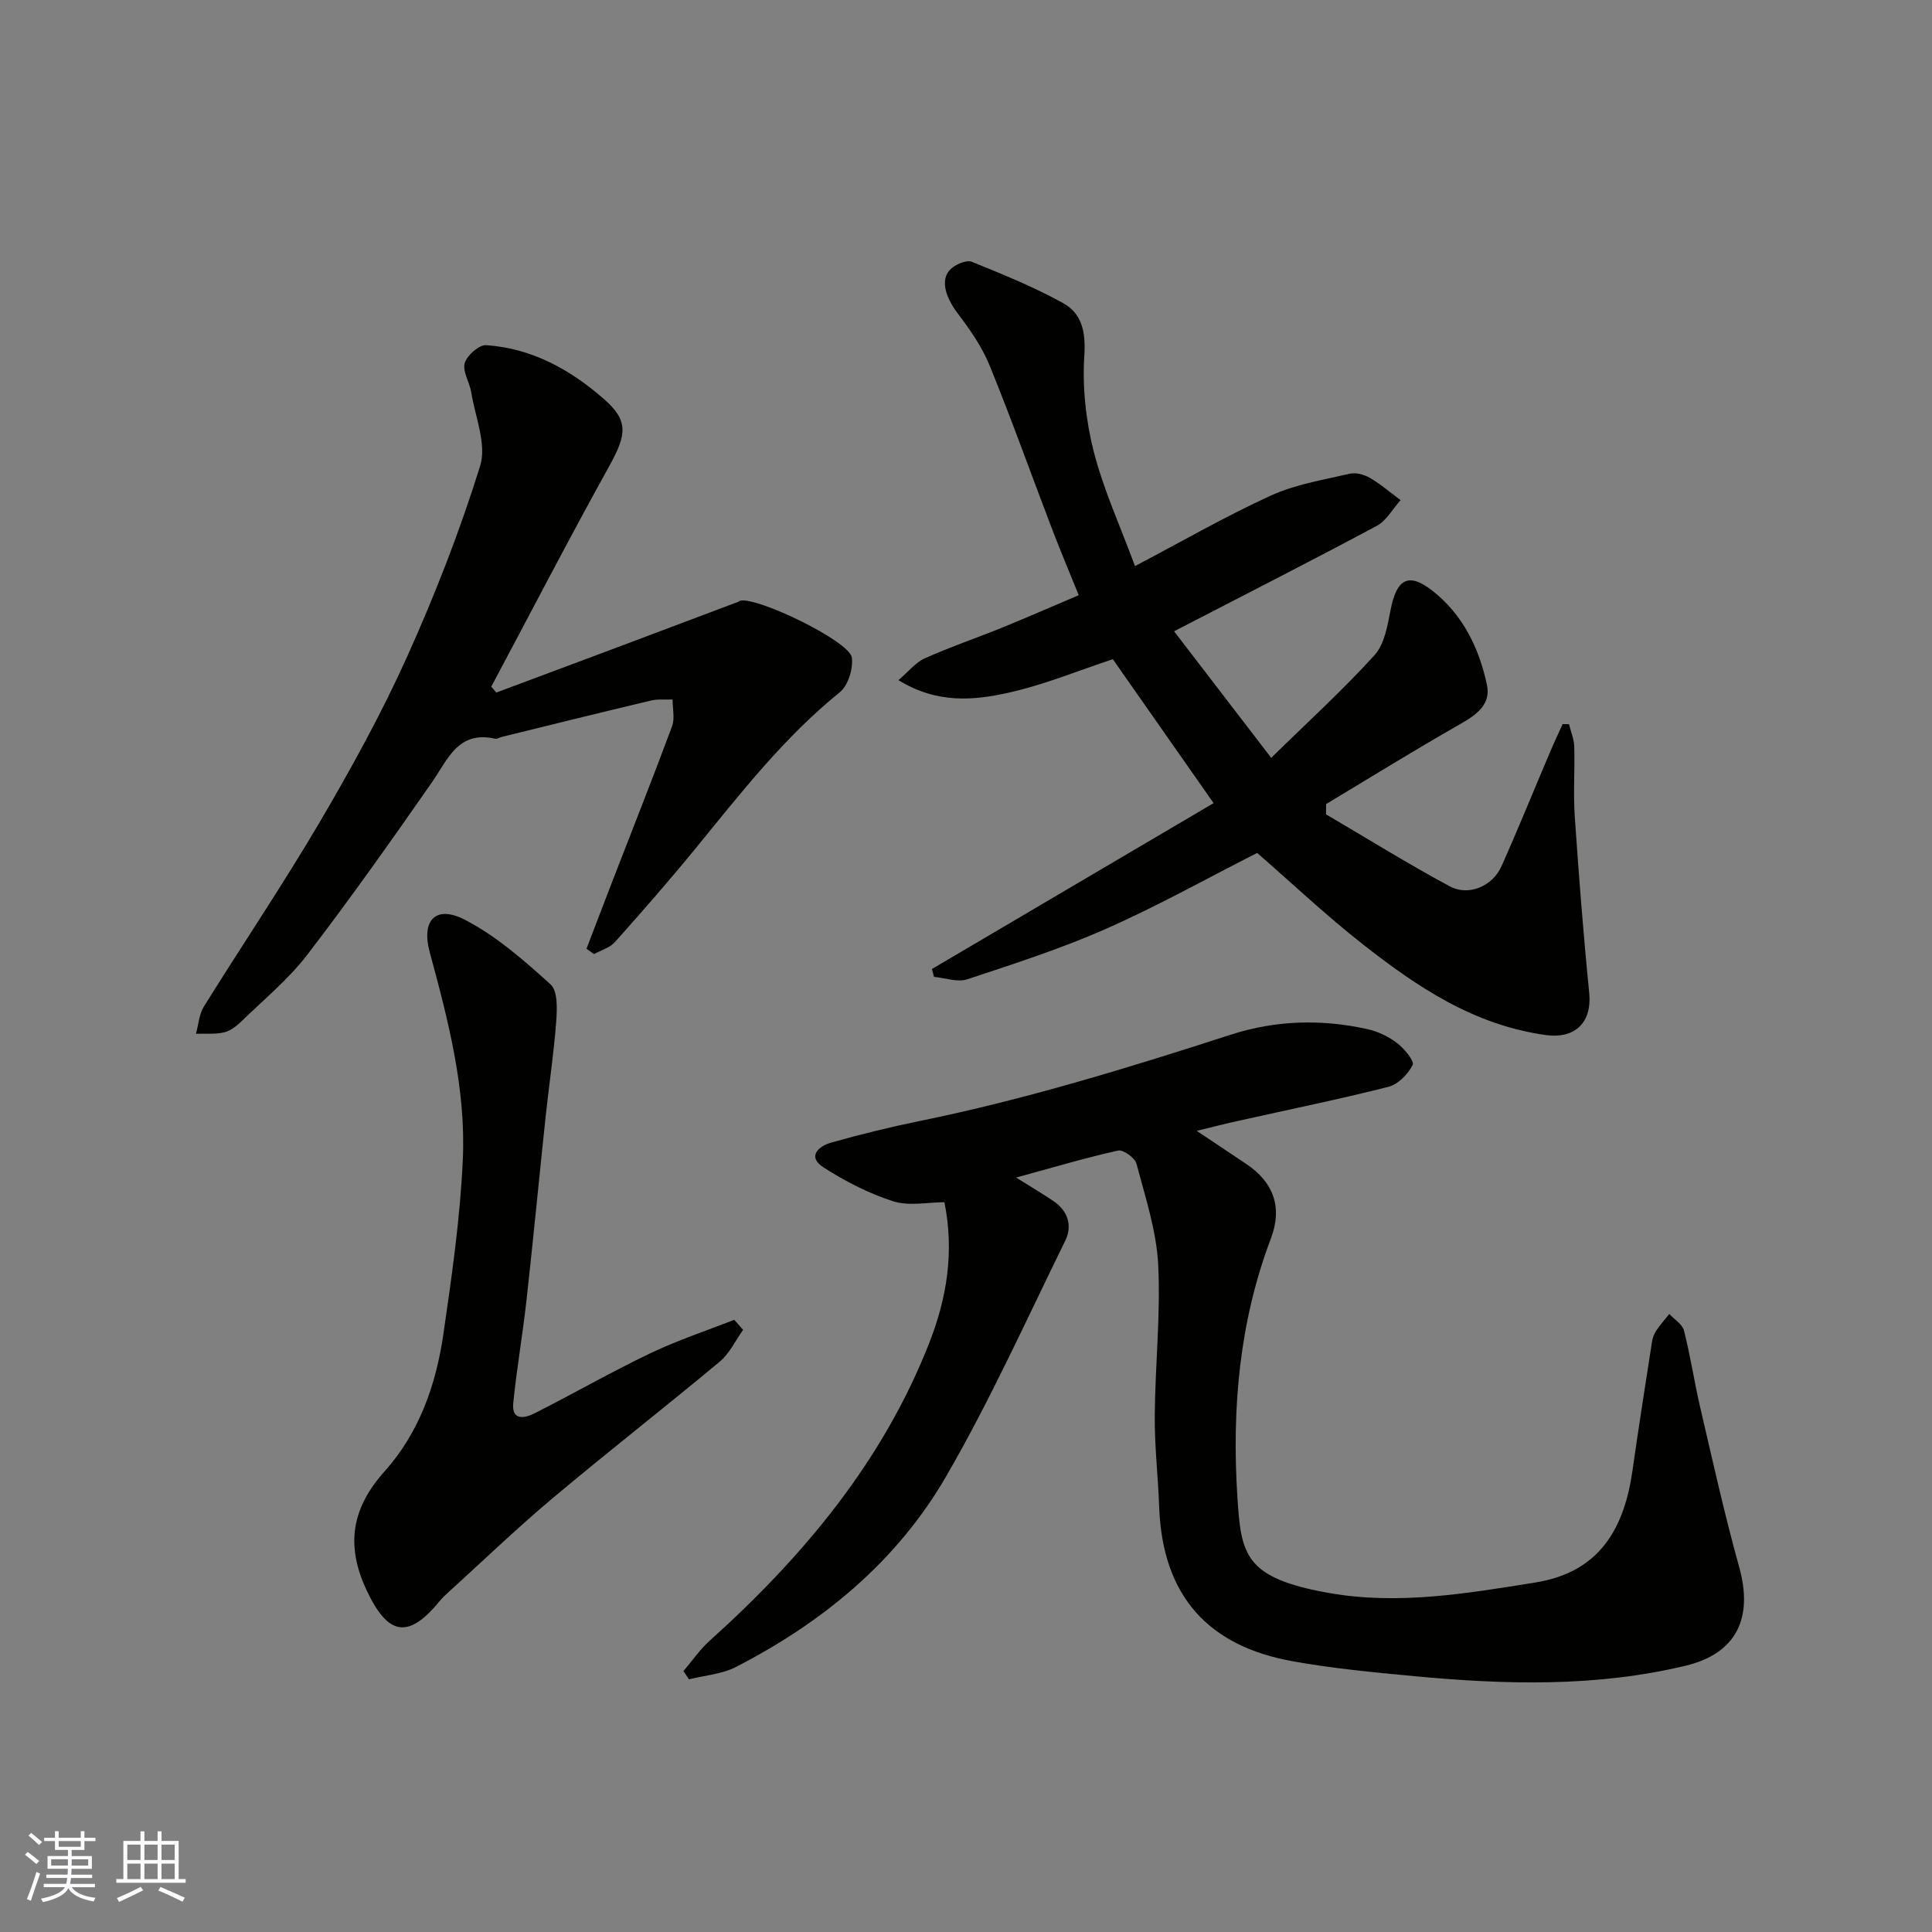
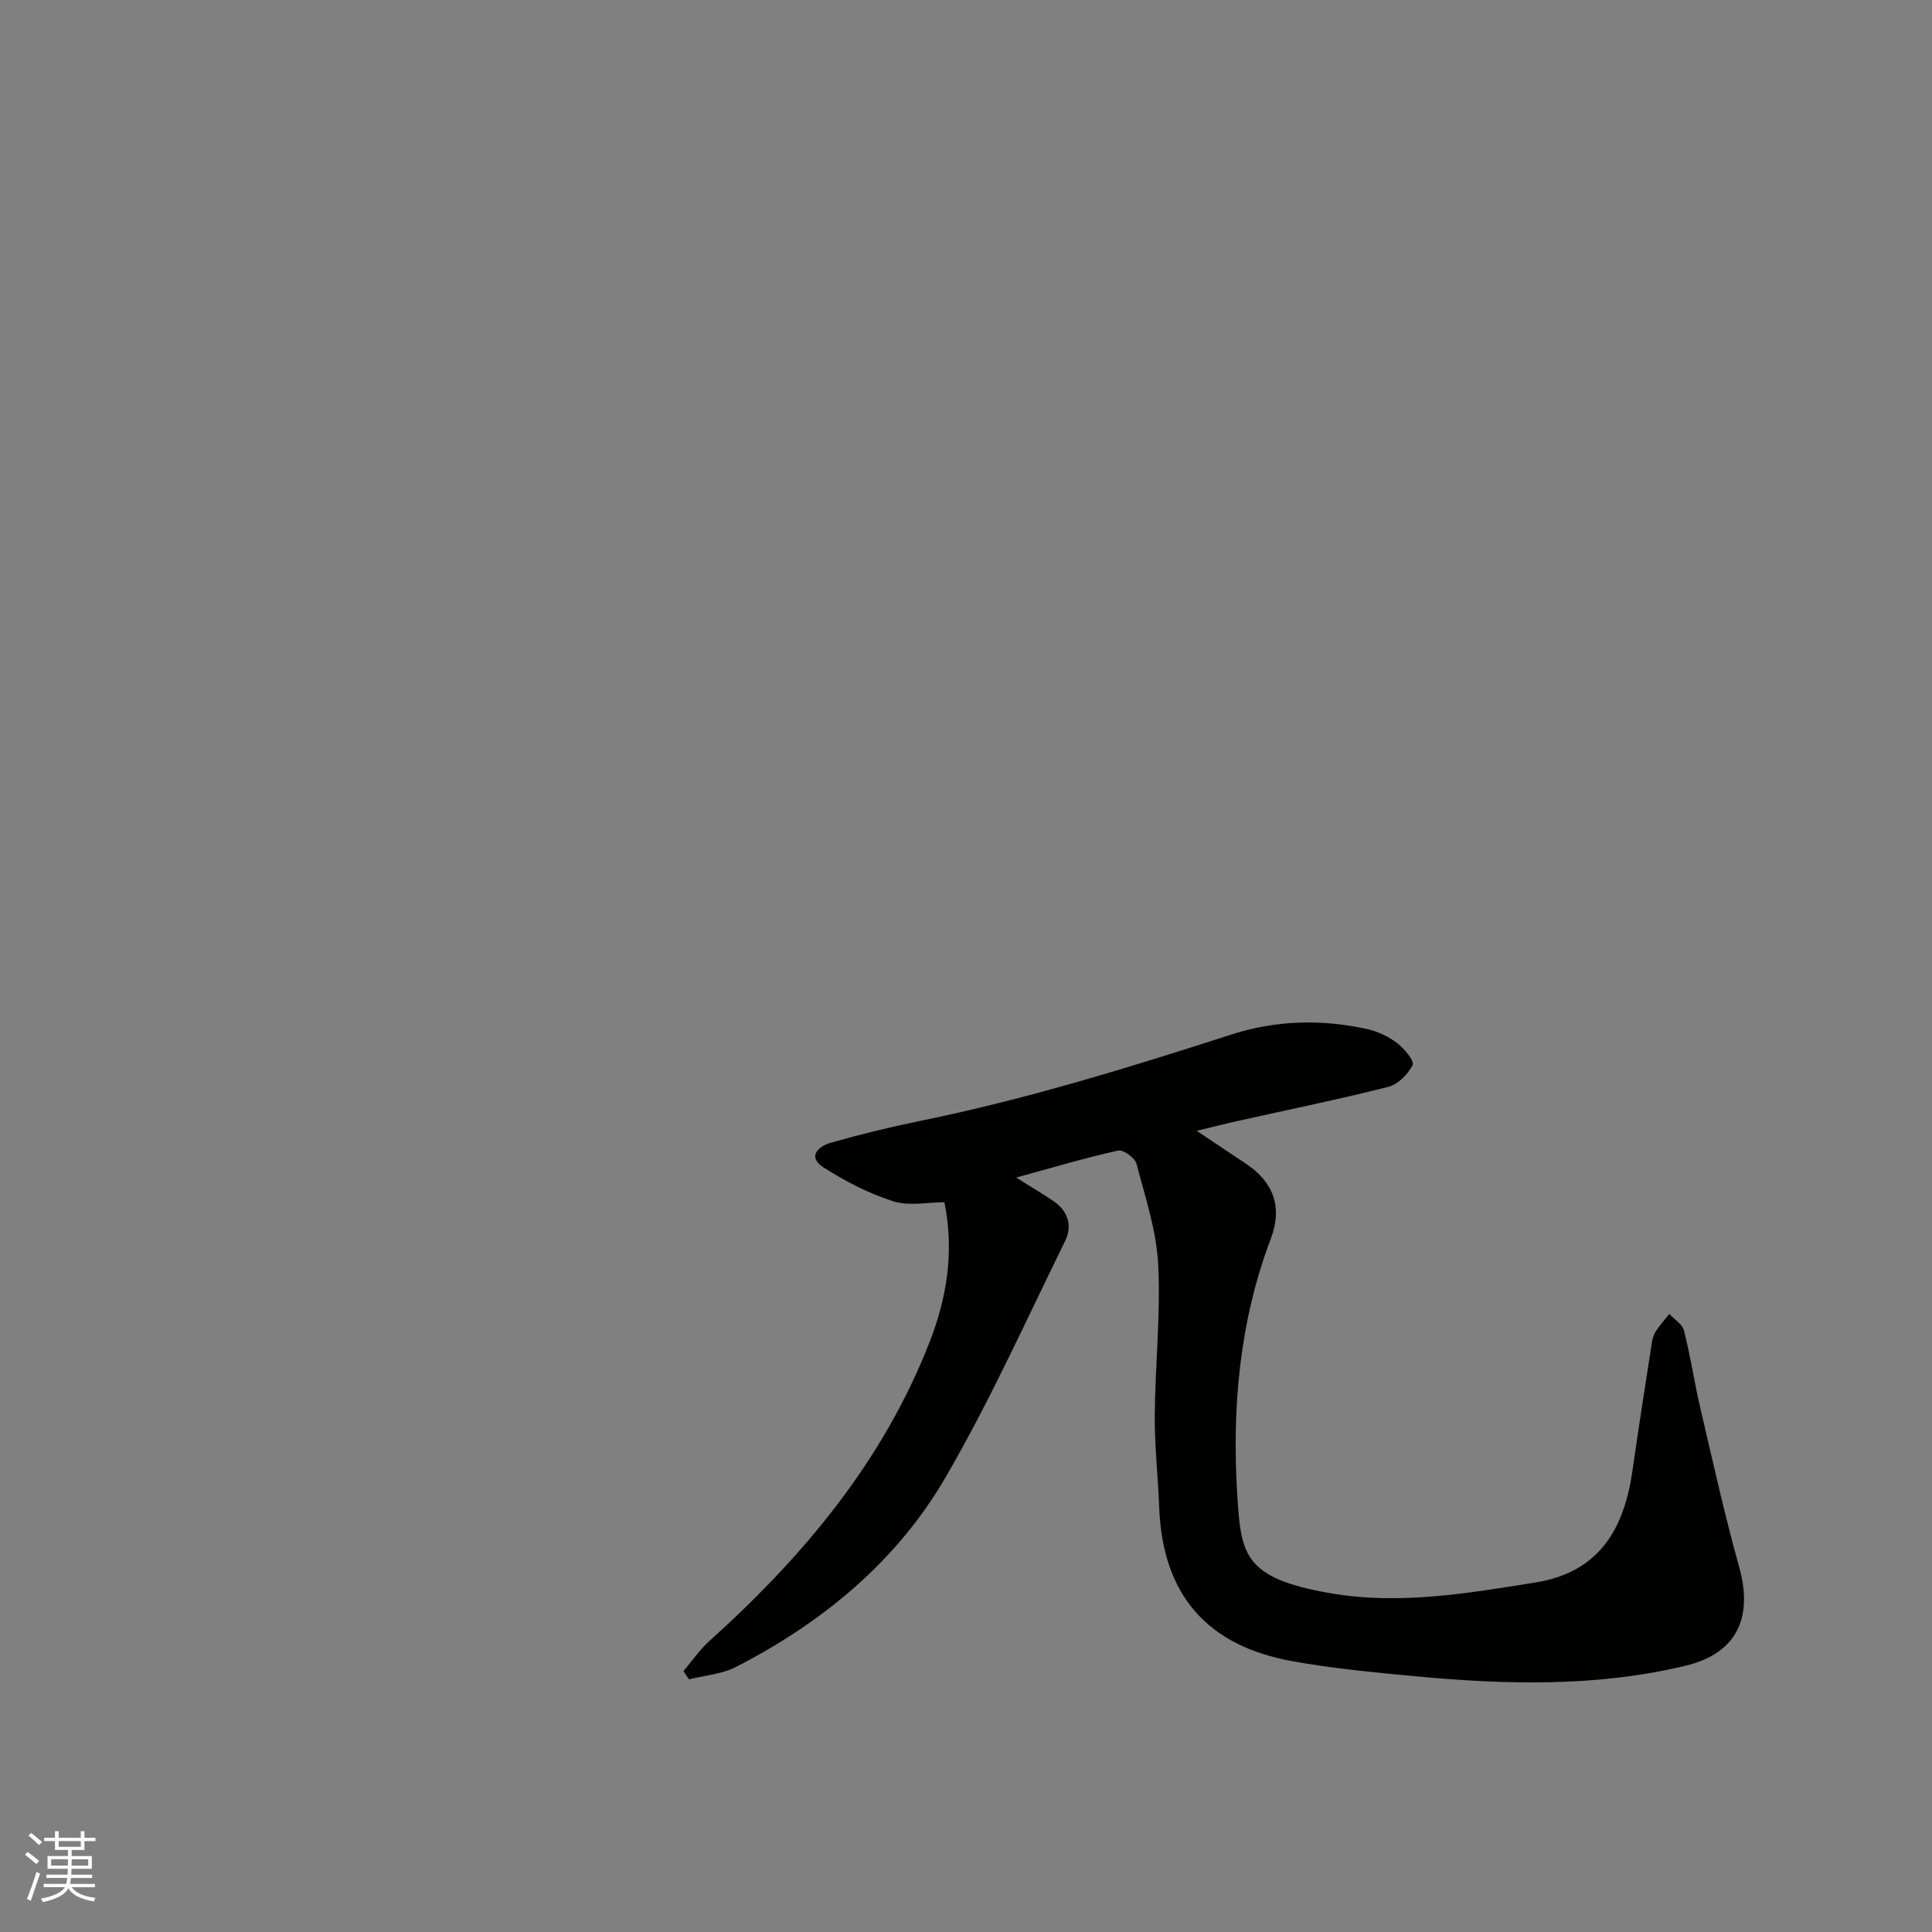
<svg xmlns="http://www.w3.org/2000/svg" enable-background="new 0 0 400 400" viewBox="0 0 400 400">
  <rect x="0" y="0" width="400" height="400" fill="#808080" stroke="none" />
  <g fill="#010100">
    <path d="m247.77 234.13c4.08 2.73 7.2 4.8 10.31 6.89 5.53 3.72 7.51 8.88 5.05 15.38-6.55 17.28-8.1 35.25-6.95 53.38.77 12.08 1.38 16.95 19.09 20.05 14.25 2.5 28.46.08 42.6-2.19 13.31-2.13 18.41-11.15 20.13-23.25 1.26-8.9 2.66-17.77 4.04-26.65.12-.78.43-1.6.87-2.25.81-1.21 1.79-2.3 2.7-3.45 1.05 1.14 2.71 2.12 3.04 3.44 1.33 5.2 2.11 10.54 3.33 15.78 2.59 11.09 5.04 22.22 8.1 33.18 2.92 10.45-.47 17.87-11.06 20.42-18.51 4.46-37.33 3.94-56.12 2.18-8.48-.8-16.99-1.6-25.35-3.11-17.25-3.12-26.89-13.33-27.56-32.01-.23-6.27-.96-12.54-.91-18.8.08-10.44 1.23-20.9.71-31.29-.36-7.03-2.67-13.99-4.49-20.88-.32-1.22-2.74-2.98-3.8-2.74-6.77 1.5-13.42 3.49-21.12 5.59 3.22 2.02 5.51 3.37 7.7 4.85 3.03 2.05 4 5.1 2.46 8.25-8.05 16.37-15.55 33.07-24.69 48.83-10.17 17.54-25.52 30.19-43.53 39.42-2.9 1.48-6.43 1.72-9.68 2.54-.38-.57-.76-1.14-1.14-1.71 1.78-2.08 3.35-4.4 5.36-6.22 19.49-17.53 36.04-37.31 45.63-61.98 3.45-8.88 5.15-18.45 3.04-28.87-3.44 0-7.33.85-10.61-.2-5.03-1.6-9.88-4.12-14.36-6.97-3.5-2.22-1.18-4.4 1.48-5.16 6.09-1.73 12.27-3.24 18.48-4.51 21.89-4.47 43.18-11.02 64.41-17.88 9.16-2.96 18.77-3.24 28.26-1.1 2.16.49 4.35 1.55 6.11 2.9 1.46 1.13 3.58 3.69 3.17 4.51-.96 1.91-3.03 4.01-5.03 4.52-10.24 2.6-20.61 4.7-30.92 7.01-2.7.58-5.35 1.27-8.75 2.1z" />
-     <path d="m234.99 117.2c9.88-5.19 18.8-10.34 28.13-14.6 5.08-2.32 10.82-3.24 16.32-4.52 1.28-.3 3.01.17 4.2.87 2.24 1.31 4.24 3.04 6.34 4.6-1.63 1.81-2.93 4.25-4.95 5.33-13.7 7.33-27.55 14.37-41.95 21.82 6.47 8.43 12.97 16.89 20.11 26.2 7.62-7.47 14.85-14.05 21.39-21.26 2.08-2.29 2.7-6.16 3.34-9.44 1.25-6.36 3.71-7.75 8.61-3.92 6.33 4.94 9.71 11.9 11.33 19.54.87 4.11-2.3 6.25-5.72 8.2-9.3 5.29-18.4 10.94-27.58 16.45-.01.71-.01 1.42-.02 2.13 8.52 5 16.93 10.23 25.62 14.91 3.91 2.1 8.85-.03 10.69-4.14 3.53-7.88 6.76-15.89 10.14-23.83.8-1.89 1.69-3.75 2.54-5.63.44.01.88.02 1.32.03.38 1.55 1.04 3.09 1.08 4.65.14 4.83-.22 9.68.11 14.49.83 12.14 1.77 24.27 2.98 36.38.68 6.86-3.54 9.59-8.94 8.84-14.98-2.06-26.75-10.02-38.08-18.92-7.51-5.9-14.49-12.5-21.72-18.79-10.2 5.18-20.49 10.93-31.22 15.68-9.33 4.13-19.12 7.28-28.83 10.49-2.01.66-4.55-.3-6.85-.51-.14-.54-.29-1.09-.43-1.63 19.26-11.35 38.52-22.69 58.31-34.34-7.26-10.37-14.11-20.15-20.86-29.8-7.09 2.34-14.16 5.28-21.52 6.92-7.24 1.62-14.82 2.36-22.86-2.58 2.05-1.75 3.53-3.66 5.47-4.53 5.18-2.33 10.59-4.16 15.87-6.3 5.12-2.08 10.18-4.3 15.98-6.76-1.84-4.56-3.77-9.12-5.54-13.75-4.3-11.25-8.34-22.59-12.88-33.74-1.57-3.85-4.03-7.42-6.56-10.75-2.98-3.92-3.78-7.68-1.09-9.65 1.07-.78 2.95-1.55 3.97-1.13 6.42 2.63 12.91 5.22 18.95 8.6 3.81 2.13 4.62 5.94 4.31 10.76-.43 6.59.31 13.51 1.95 19.93 2.05 7.97 5.54 15.58 8.54 23.7z" />
-     <path d="m102.75 143.39c8.32-3.11 16.64-6.21 24.96-9.33 8.37-3.14 16.74-6.29 25.1-9.45.15-.06.28-.21.43-.24 3.49-.86 22.64 8.36 23.12 11.76.32 2.29-.77 5.8-2.5 7.2-11.54 9.33-20.53 20.92-29.82 32.29-5.41 6.62-11.04 13.05-16.73 19.43-1.05 1.18-2.86 1.67-4.33 2.48-.52-.37-1.04-.73-1.55-1.1 1.87-4.88 3.72-9.76 5.61-14.63 4.05-10.47 8.2-20.9 12.1-31.43.61-1.64.1-3.69.11-5.55-1.51.06-3.08-.12-4.52.23-10.28 2.44-20.54 4.99-30.81 7.51-.48.12-.99.47-1.41.38-7.68-1.73-9.77 4.27-13.1 9.05-8.4 12.06-16.88 24.07-25.83 35.73-3.86 5.03-8.9 9.18-13.49 13.64-1.03 1.01-2.32 2.05-3.66 2.37-1.87.45-3.9.23-5.86.3.53-1.89.65-4.03 1.64-5.63 7.92-12.74 16.33-25.18 23.93-38.1 6.54-11.12 12.8-22.49 18.1-34.23 5.81-12.88 10.97-26.13 15.17-39.61 1.39-4.47-1.03-10.15-1.85-15.26-.33-2.06-1.84-4.29-1.34-6.02.46-1.6 2.97-3.82 4.43-3.72 9.43.64 17.38 5.02 24.38 11.15 5.05 4.42 4.8 7.23 1.16 13.8-8.39 15.13-16.34 30.49-24.48 45.76.37.4.7.81 1.04 1.22z" />
-     <path d="m153.85 275.33c-1.59 2.22-2.8 4.89-4.83 6.58-11.46 9.55-23.24 18.73-34.66 28.32-7.33 6.16-14.24 12.81-21.33 19.25-.74.67-1.47 1.36-2.11 2.13-6.5 7.91-10.68 6.88-15.02-2.37-4.42-9.43-3.03-17.07 3.74-24.63 7.16-8 10.63-17.92 12.15-28.35 1.75-12 3.48-24.06 4.03-36.15.67-14.67-3.02-28.87-6.85-42.96-1.8-6.63 1.24-9.85 7.28-6.72 6.51 3.36 12.25 8.42 17.74 13.38 1.5 1.35 1.36 5.06 1.17 7.62-.48 6.53-1.47 13.03-2.17 19.54-1.35 12.73-2.57 25.47-3.98 38.19-.79 7.14-2.04 14.23-2.75 21.37-.36 3.65 2.39 3.1 4.36 2.11 8.03-4.06 15.85-8.55 23.96-12.43 5.63-2.7 11.61-4.67 17.44-6.96.62.7 1.22 1.39 1.83 2.08z" />
  </g>
  <path d="m5.17 384 .55-.58c.85.61 1.65 1.24 2.4 1.87l-.59.64c-.83-.73-1.62-1.37-2.36-1.93m1.22 9.53-.82-.34c.71-1.76 1.37-3.64 1.98-5.63.24.13.5.25.76.36-.6 1.67-1.24 3.54-1.92 5.61m-.5-13.5.57-.54c.56.44 1.31 1.06 2.26 1.87l-.64.64c-.68-.66-1.41-1.32-2.19-1.97m3.25.46h2.24v-1.36h.77v1.36h4.57v-1.36h.76v1.36h2.28v.69h-2.28v1.84h-2.64v1.26h4.18v2.64h-4.21c0 .45-.02.86-.05 1.21h4.32v.69h-4.38c-.04.34-.1.75-.19 1.22h5.15v.69h-4.82c.87 1.19 2.51 1.92 4.93 2.19-.17.31-.3.57-.37.76-2.77-.49-4.52-1.41-5.26-2.76-.56 1.26-2.3 2.23-5.24 2.9-.12-.24-.26-.48-.43-.72 2.73-.55 4.38-1.34 4.96-2.38h-4.38v-.69h4.65c.1-.38.17-.79.21-1.22h-4.32v-.69h4.4c.03-.34.05-.75.05-1.21h-4.2v-2.64h4.23v-1.26h-2.69v-1.84h-2.24zm1.46 4.46v1.29h3.45c.01-.4.02-.57.01-.53v-.32-.45h-3.46zm1.55-2.59h4.57v-1.19h-4.57zm6.11 2.59h-3.42v.77c-.01.19-.01.37-.02.53h3.44z" fill="#fbfafc" />
-   <path d="m32.63 379.16h.82v1.98h3.54v7.89h1.45v.78h-14.36v-.78h1.46v-7.89h3.54v-1.98h.82v1.98h2.73zm-3.49 11.48.5.73c-1.61.82-3.28 1.63-5 2.41-.13-.27-.28-.55-.44-.82 1.75-.72 3.4-1.49 4.94-2.32m-2.78-5.55h2.73v-3.18h-2.73zm0 3.95h2.73v-3.2h-2.73zm3.54-3.95h2.73v-3.18h-2.73zm0 3.95h2.73v-3.2h-2.73zm7.89 4.68c-1.84-.92-3.51-1.7-5.02-2.32l.45-.73c1.89.8 3.57 1.55 5.04 2.23zm-1.62-11.81h-2.73v3.18h2.73zm-2.73 7.13h2.73v-3.2h-2.73z" fill="#fbfafc" />
</svg>